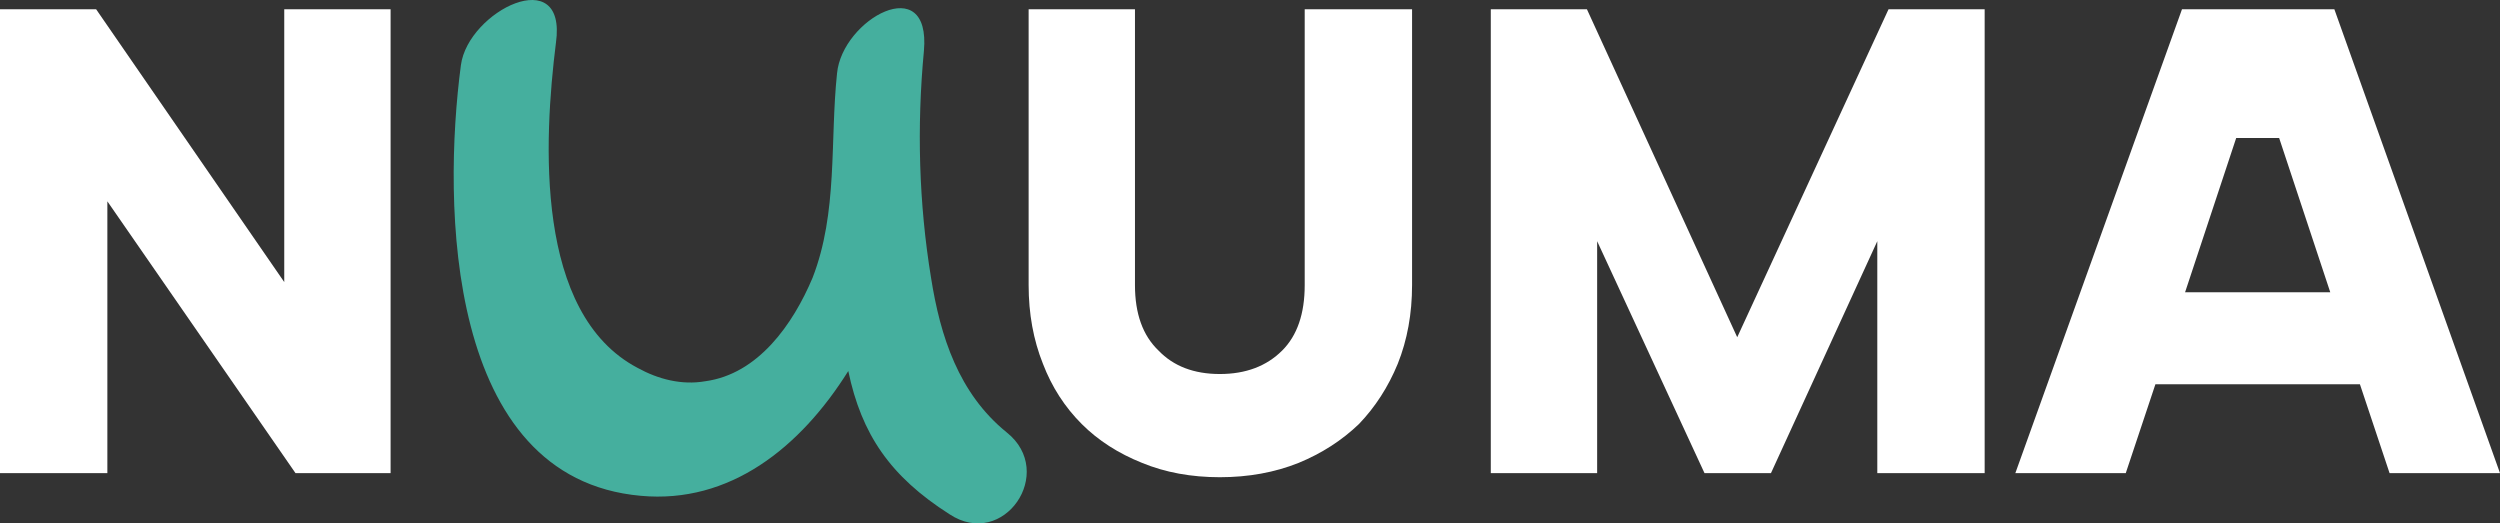
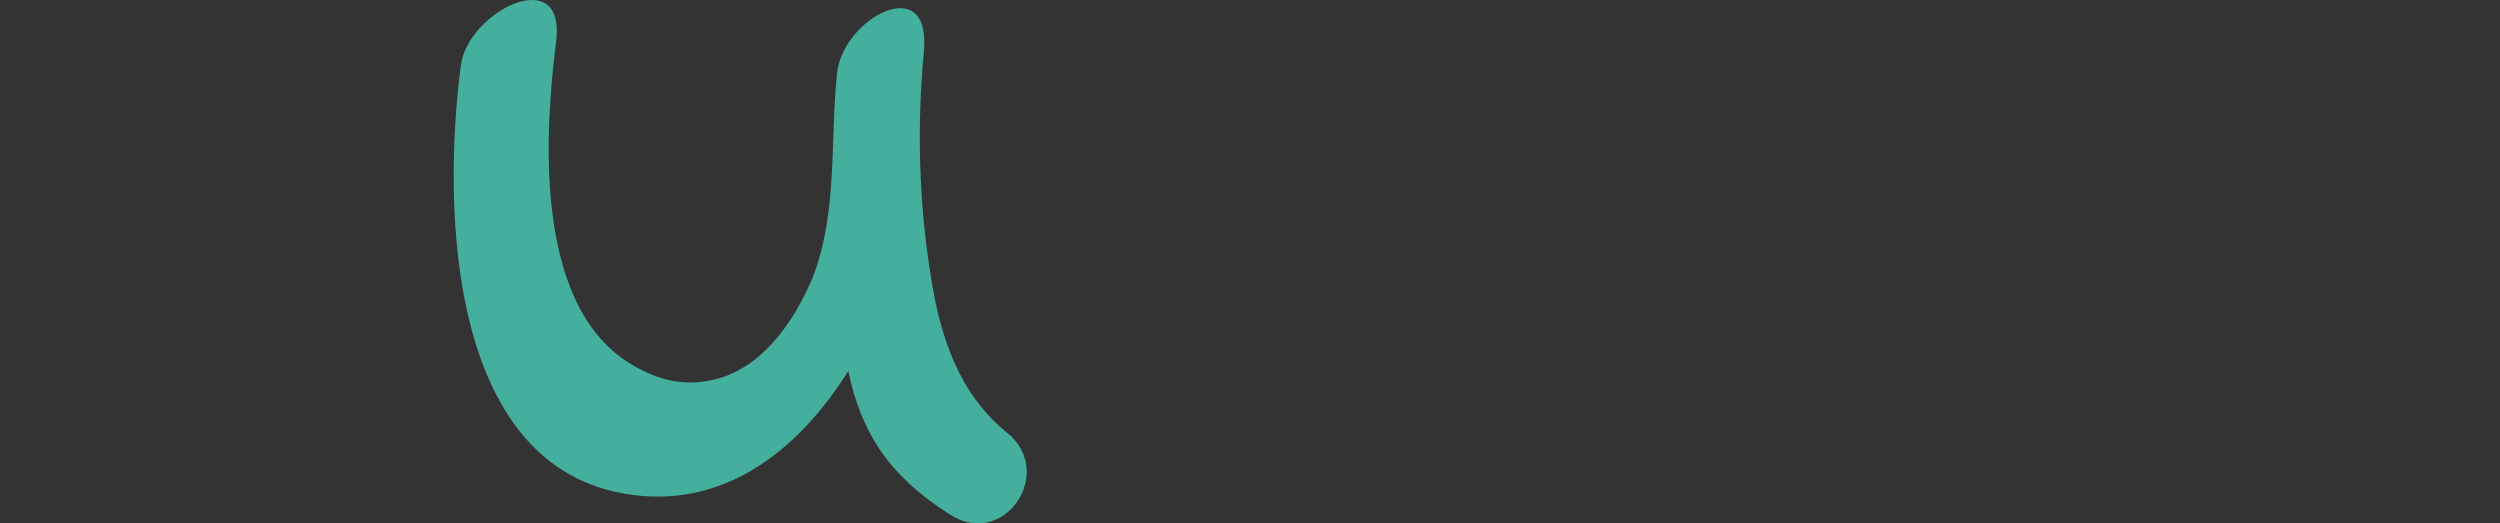
<svg xmlns="http://www.w3.org/2000/svg" width="812" height="170" viewBox="0 0 812 170" fill="none">
  <rect x="0" y="0" width="812" height="170" fill="#333333" stroke="none" />
-   <path fill-rule="evenodd" clip-rule="evenodd" d="M126.865 3L126.865 153.673H95.978L34.871 65.393L34.871 153.673H0L0 3L31.218 3L92.325 91.612L92.325 3L126.865 3ZM368.638 3V92.607C368.638 101.899 371.183 108.979 376.276 113.847C381.146 118.936 387.789 121.48 396.202 121.48C404.616 121.48 411.369 118.936 416.461 113.847C421.332 108.979 423.768 101.899 423.768 92.607V3L458.639 3V92.607C458.639 101.899 457.09 110.418 453.99 118.161C450.89 125.684 446.683 132.211 441.369 137.742C435.834 143.052 429.303 147.256 421.775 150.354C414.026 153.451 405.501 155 396.202 155C386.903 155 378.491 153.451 370.963 150.354C363.214 147.256 356.682 143.052 351.368 137.742C345.832 132.211 341.627 125.684 338.748 118.161C335.648 110.418 334.099 101.899 334.099 92.607V3L368.638 3ZM613.401 3L644.618 3V153.673L609.747 153.673V78.336L575.209 153.673H553.622L518.751 78.336V153.673H484.211V3L515.43 3L564.249 109.533L613.401 3ZM812 153.673L776.133 153.673L766.5 124.799L700.08 124.799L690.449 153.673H654.582L708.714 3L758.198 3L812 153.673ZM756.87 94.93L740.265 44.817H733.29L726.317 44.817L709.712 94.93L756.87 94.93Z" fill="white" />
  <path d="M326.979 140.441C311.376 127.817 305.4 109.213 302.413 90.277C298.429 66.024 297.764 41.108 300.088 16.524C302.412 -9.721 273.529 6.225 271.869 23.833C269.545 45.759 272.201 69.014 263.902 90.277C257.594 105.227 246.306 121.505 229.043 123.83C221.407 125.16 213.772 123.166 207.131 119.511C173.601 101.904 176.589 45.759 180.573 13.866C184.225 -12.379 152.023 3.567 149.699 21.175C143.723 66.357 144.719 155.391 208.128 161.039C237.012 163.697 259.918 145.425 275.521 120.508C279.837 141.105 289.132 154.726 308.388 167.018C325.983 178.647 343.247 153.397 326.979 140.441Z" fill="#45AF9E" />
</svg>